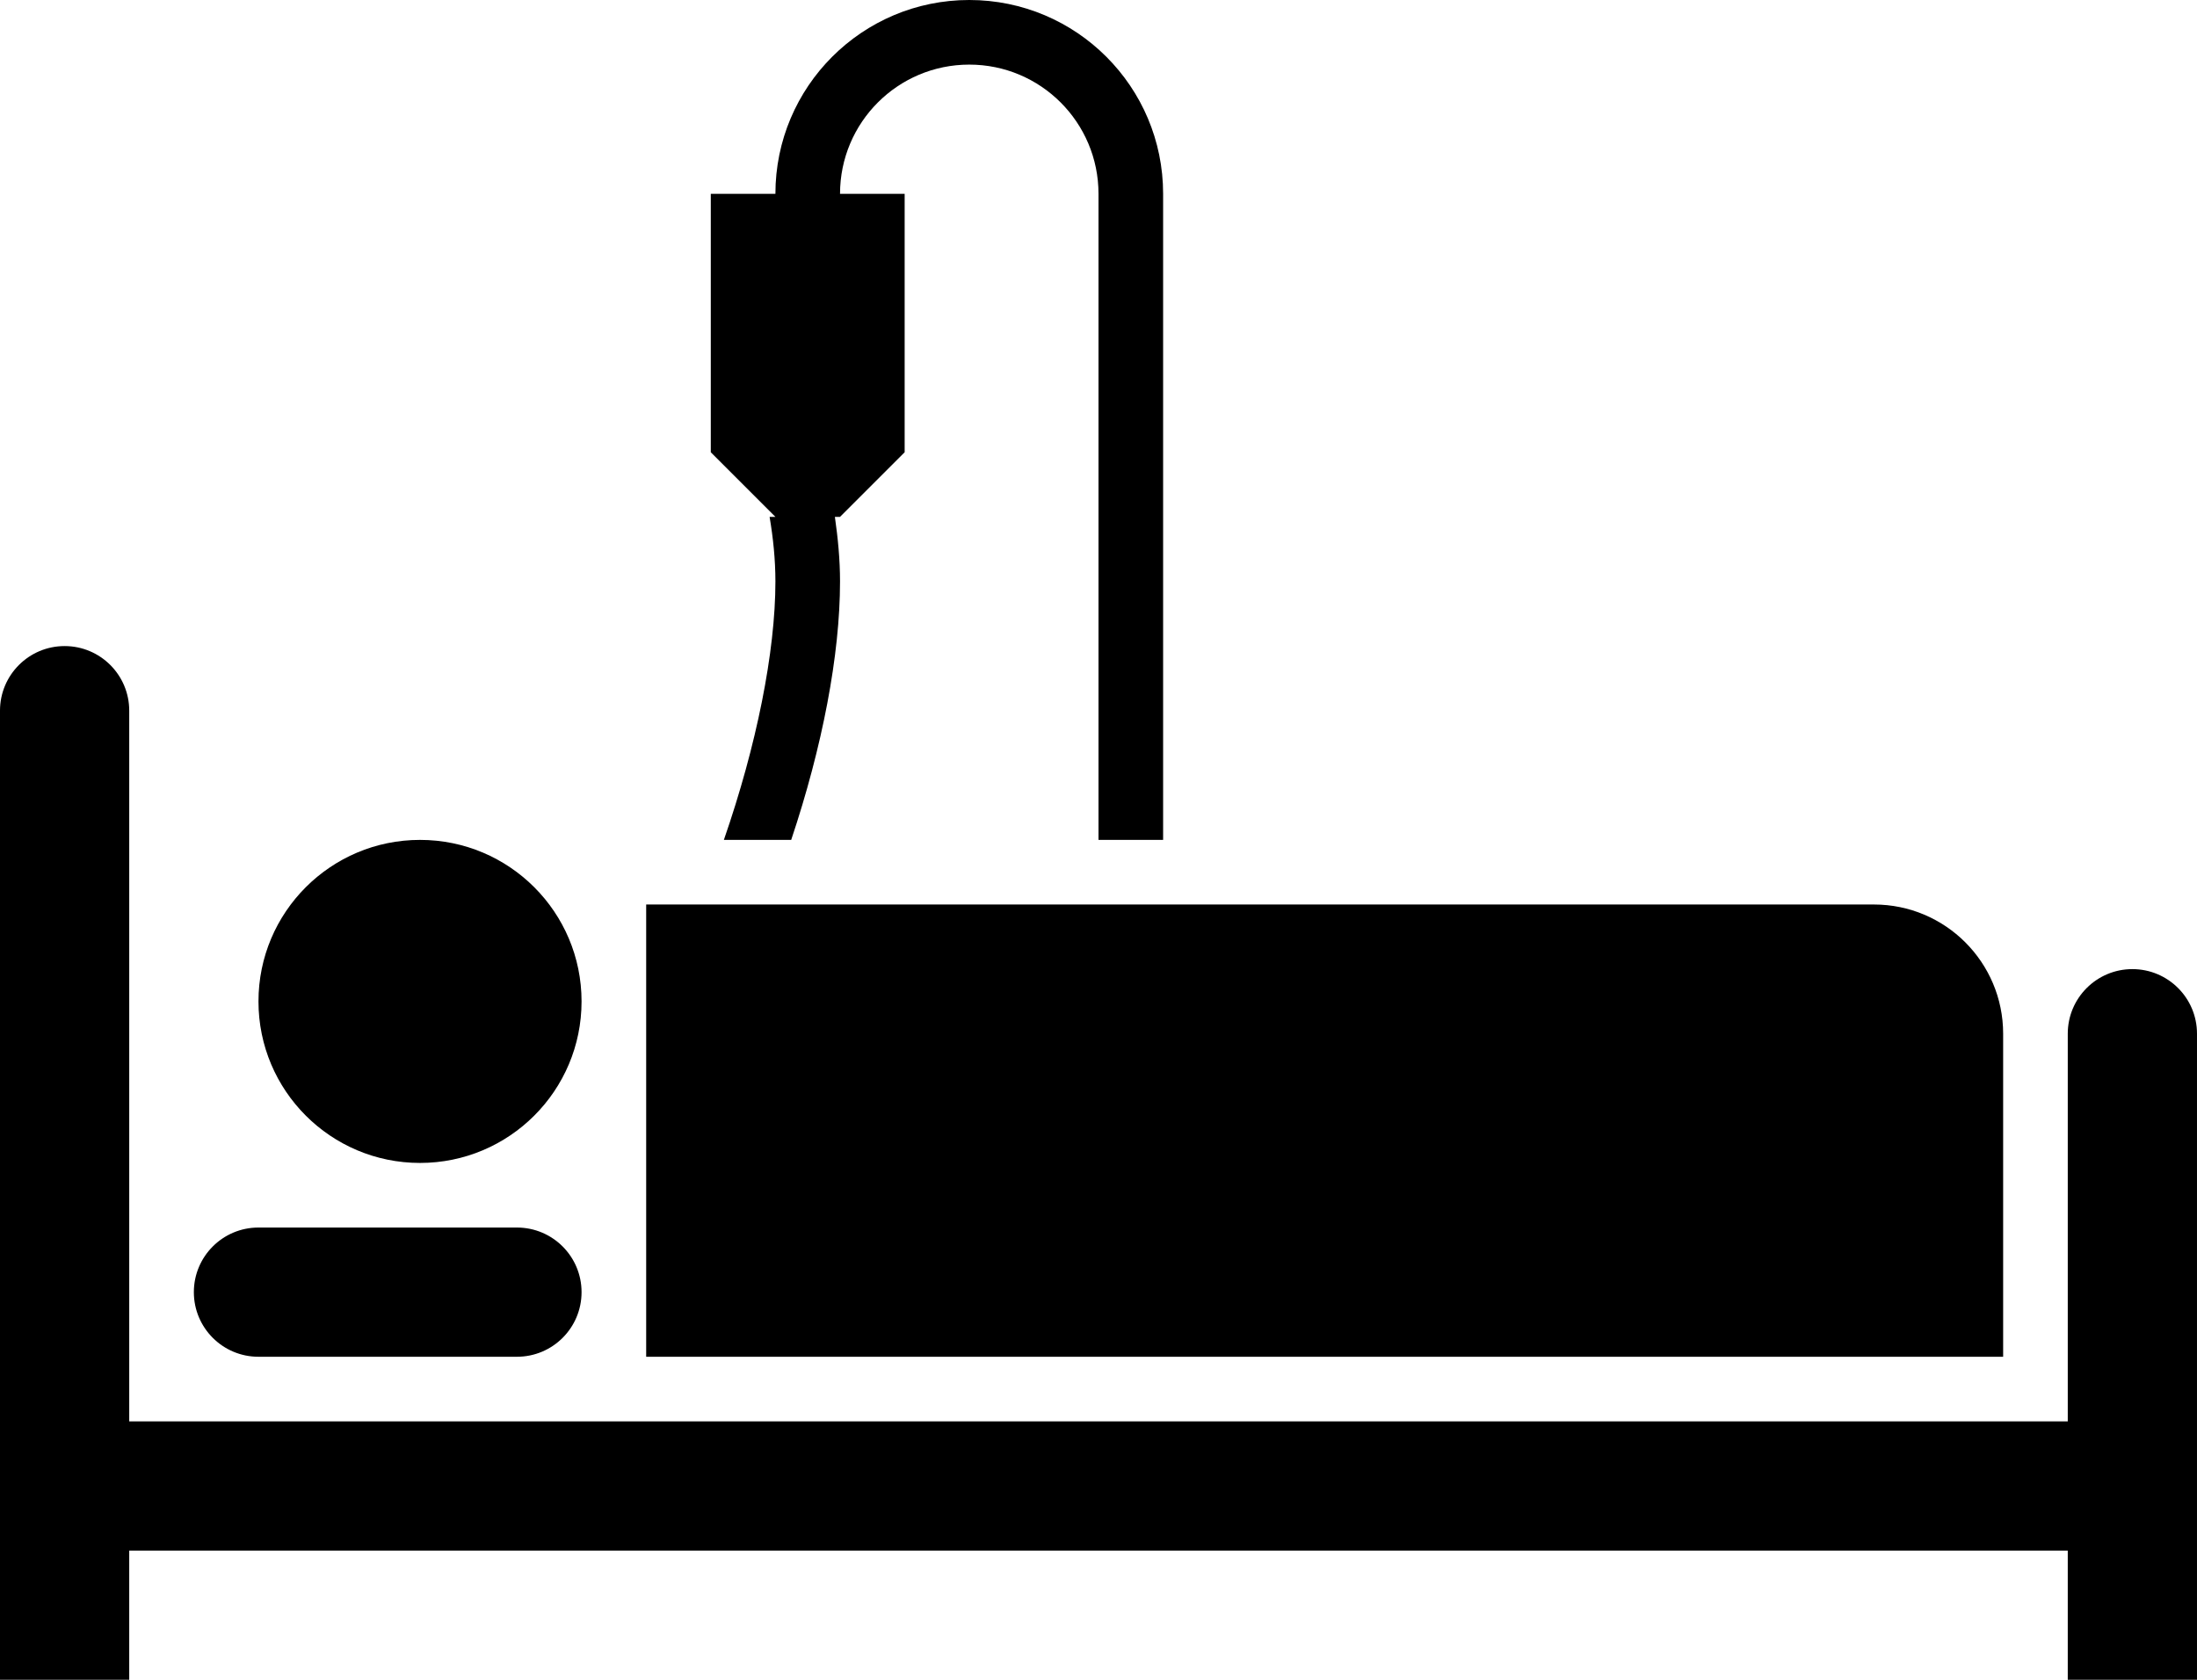
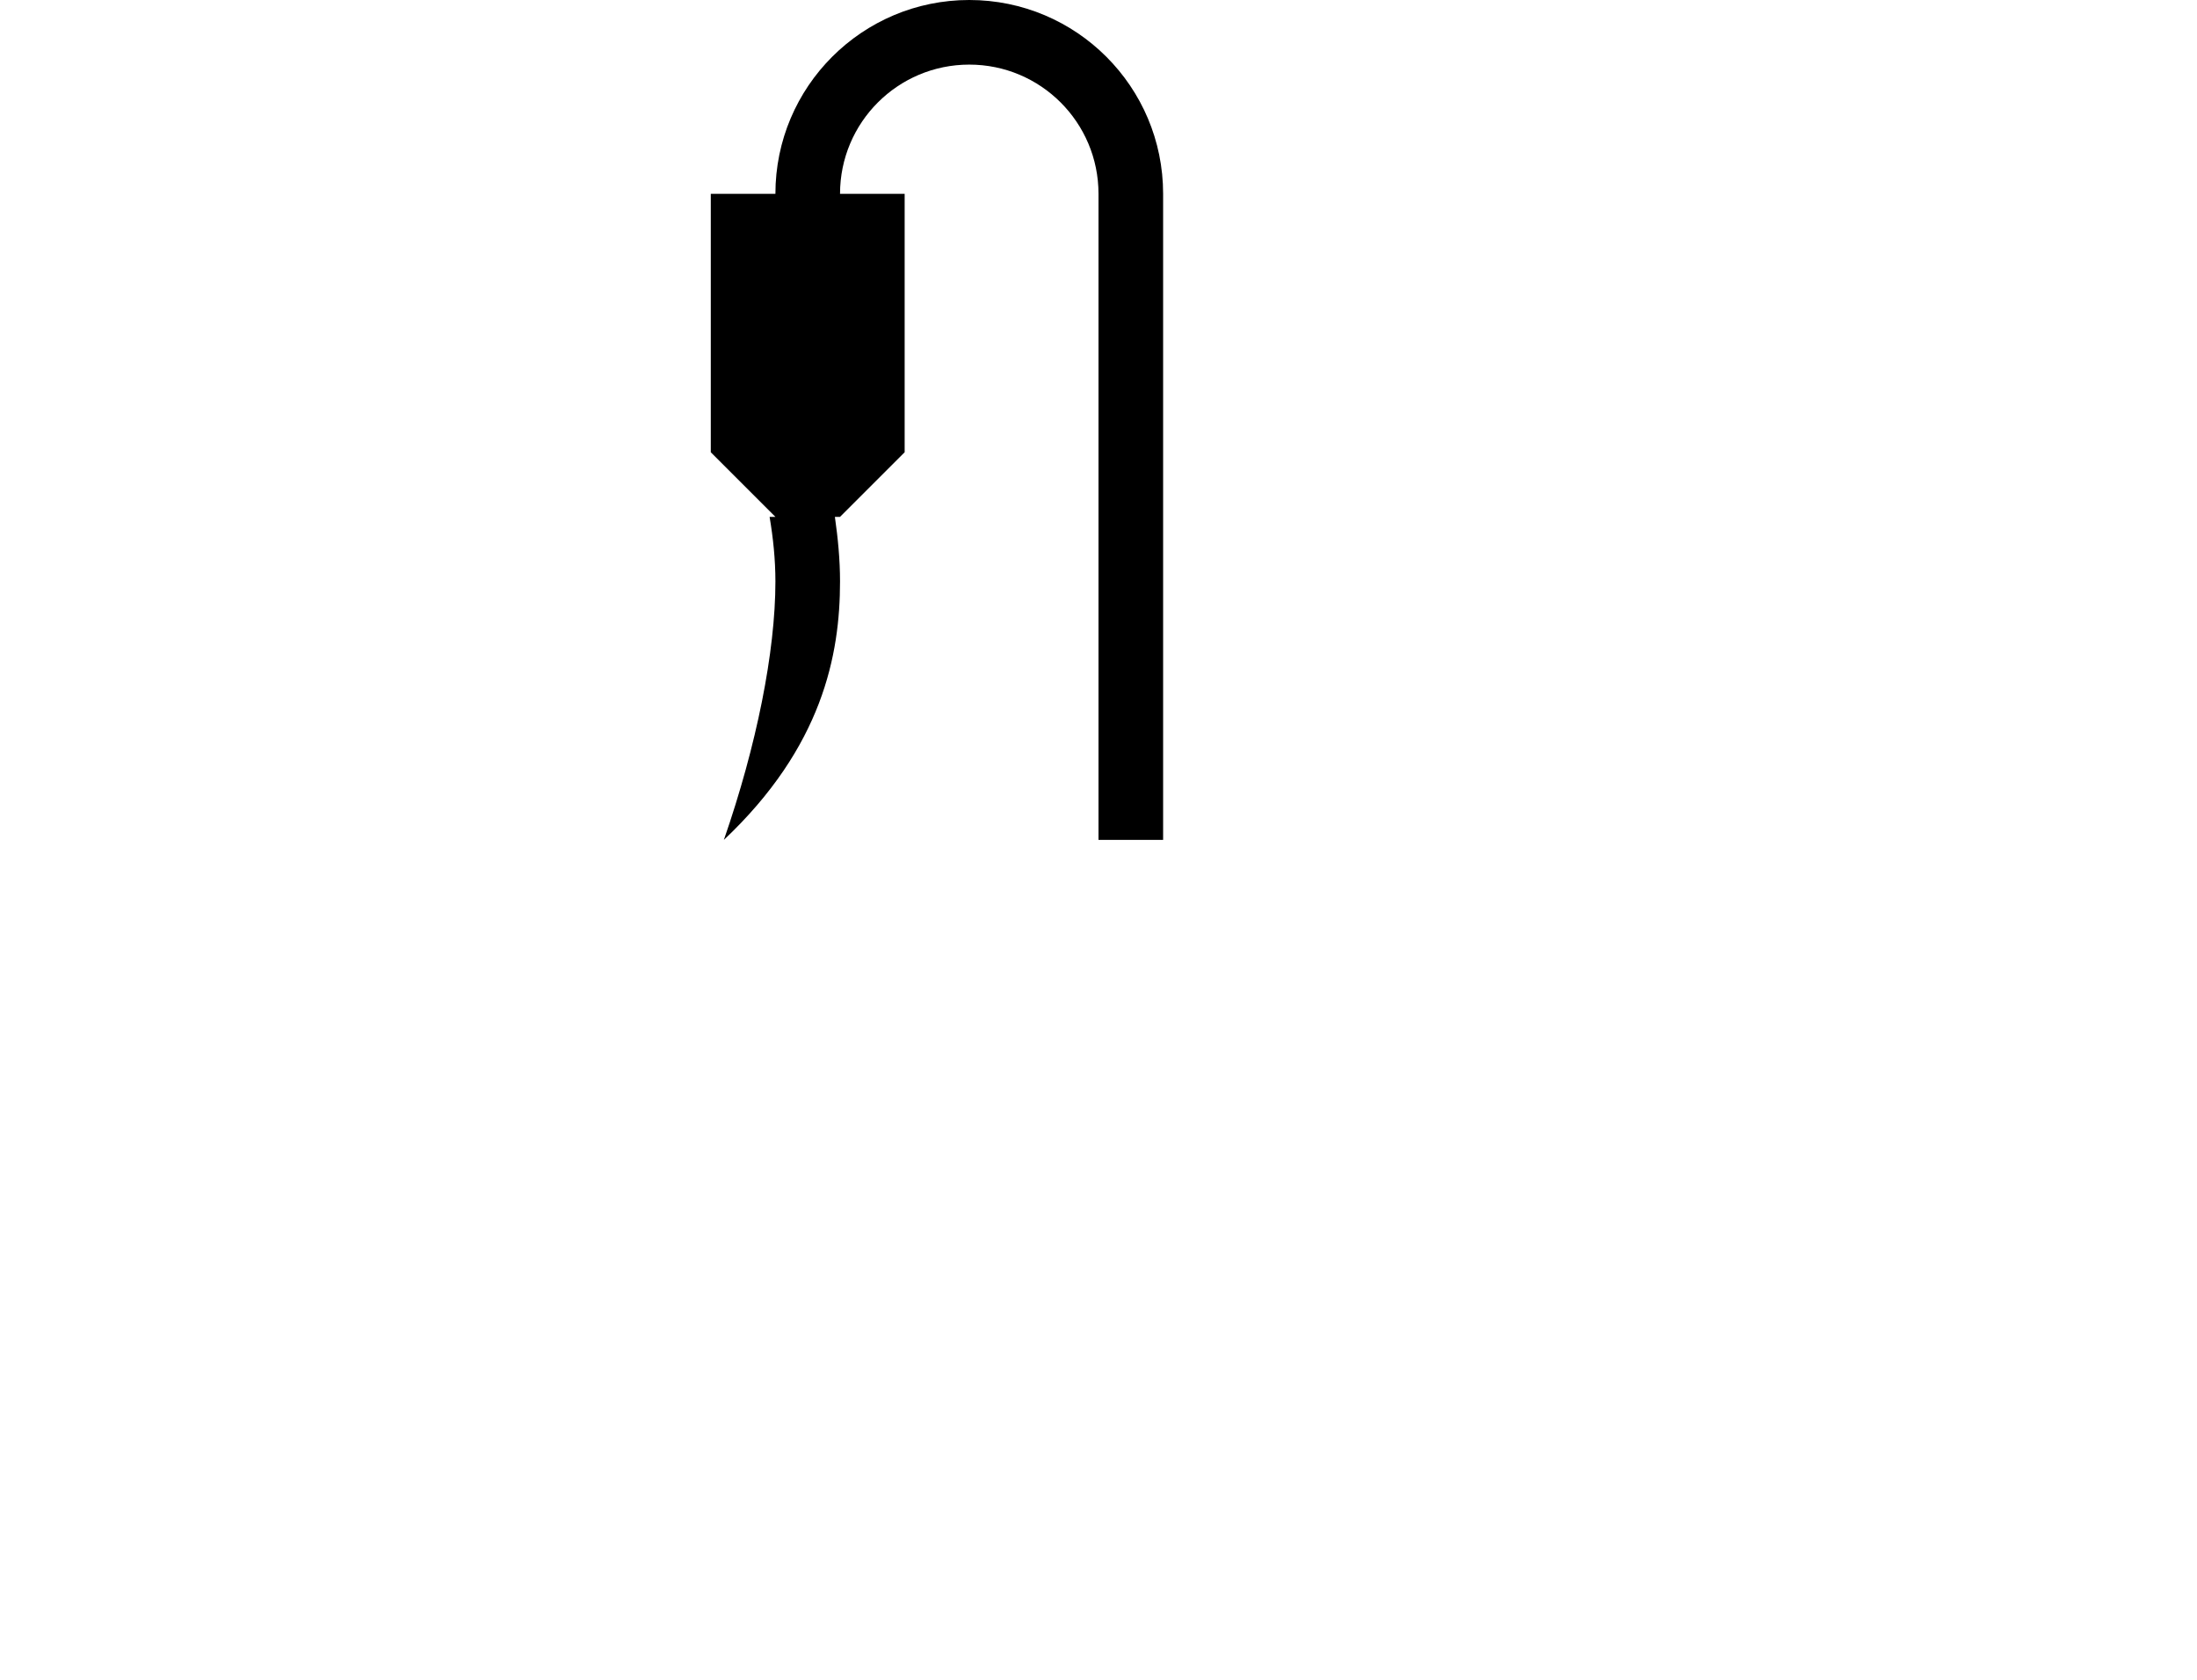
<svg xmlns="http://www.w3.org/2000/svg" xmlns:ns1="http://www.inkscape.org/namespaces/inkscape" xmlns:ns2="http://sodipodi.sourceforge.net/DTD/sodipodi-0.dtd" version="1.0" x="0px" y="0px" viewBox="0 0 85 65" enable-background="new 0 0 100 100" xml:space="preserve" id="svg2" ns1:version="0.91 r13725" ns2:docname="intensive_care.svg" width="85" height="65">
  <defs id="defs20" />
  <ns2:namedview pagecolor="#ffffff" bordercolor="#666666" borderopacity="1" objecttolerance="10" gridtolerance="10" guidetolerance="10" ns1:pageopacity="0" ns1:pageshadow="2" ns1:window-width="852" ns1:window-height="480" id="namedview18" showgrid="false" fit-margin-top="0" fit-margin-left="0" fit-margin-right="0" fit-margin-bottom="0" ns1:zoom="2.36" ns1:cx="42.5" ns1:cy="32.5" ns1:window-x="2503" ns1:window-y="283" ns1:window-maximized="0" ns1:current-layer="svg2" />
  <g id="g6" transform="translate(-7.5,-17.5)">
-     <path d="m 90,55 c -1.381,0 -2.5,1.119 -2.5,2.5 l 0,15 -75,0 0,-27.5 c 0,-1.381 -1.119,-2.5 -2.5,-2.5 -1.381,0 -2.5,1.119 -2.5,2.5 l 0,37.5 5,0 0,-5 75,0 0,5 5,0 0,-25 C 92.5,56.119 91.381,55 90,55 Z" id="path8" ns1:connector-curvature="0" />
-     <path d="m 85,57.5 c 0,-2.762 -2.238,-5 -5,-5 l -47.5,0 0,17.5 52.5,0 0,-12.5 z" id="path10" ns1:connector-curvature="0" />
-     <path d="m 17.5,70 10,0 C 28.881,70 30,68.881 30,67.5 30,66.119 28.881,65 27.5,65 l -10,0 c -1.381,0 -2.5,1.119 -2.5,2.5 0,1.381 1.119,2.5 2.5,2.5 z" id="path12" ns1:connector-curvature="0" />
-     <circle cx="23.75" cy="56.25" r="6.25" id="circle14" />
-     <path d="m 37.275,37.5 c 0.137,0.815 0.225,1.646 0.225,2.5 0,2.721 -0.729,6.352 -1.994,10 l 2.605,0 C 39.316,46.401 40,42.846 40,40 40,39.148 39.918,38.319 39.801,37.5 l 0.199,0 2.5,-2.5 0,-10 -2.5,0 c 0,-2.762 2.238,-5 5,-5 2.762,0 5,2.238 5,5 l 0,25 2.5,0 0,-25 c 0,-4.142 -3.357,-7.5 -7.5,-7.5 -4.143,0 -7.5,3.358 -7.5,7.5 l -2.5,0 0,10 2.5,2.5 -0.225,0 z" id="path16" ns1:connector-curvature="0" />
+     <path d="m 37.275,37.5 c 0.137,0.815 0.225,1.646 0.225,2.5 0,2.721 -0.729,6.352 -1.994,10 C 39.316,46.401 40,42.846 40,40 40,39.148 39.918,38.319 39.801,37.5 l 0.199,0 2.5,-2.5 0,-10 -2.5,0 c 0,-2.762 2.238,-5 5,-5 2.762,0 5,2.238 5,5 l 0,25 2.5,0 0,-25 c 0,-4.142 -3.357,-7.5 -7.5,-7.5 -4.143,0 -7.5,3.358 -7.5,7.5 l -2.5,0 0,10 2.5,2.5 -0.225,0 z" id="path16" ns1:connector-curvature="0" />
  </g>
</svg>